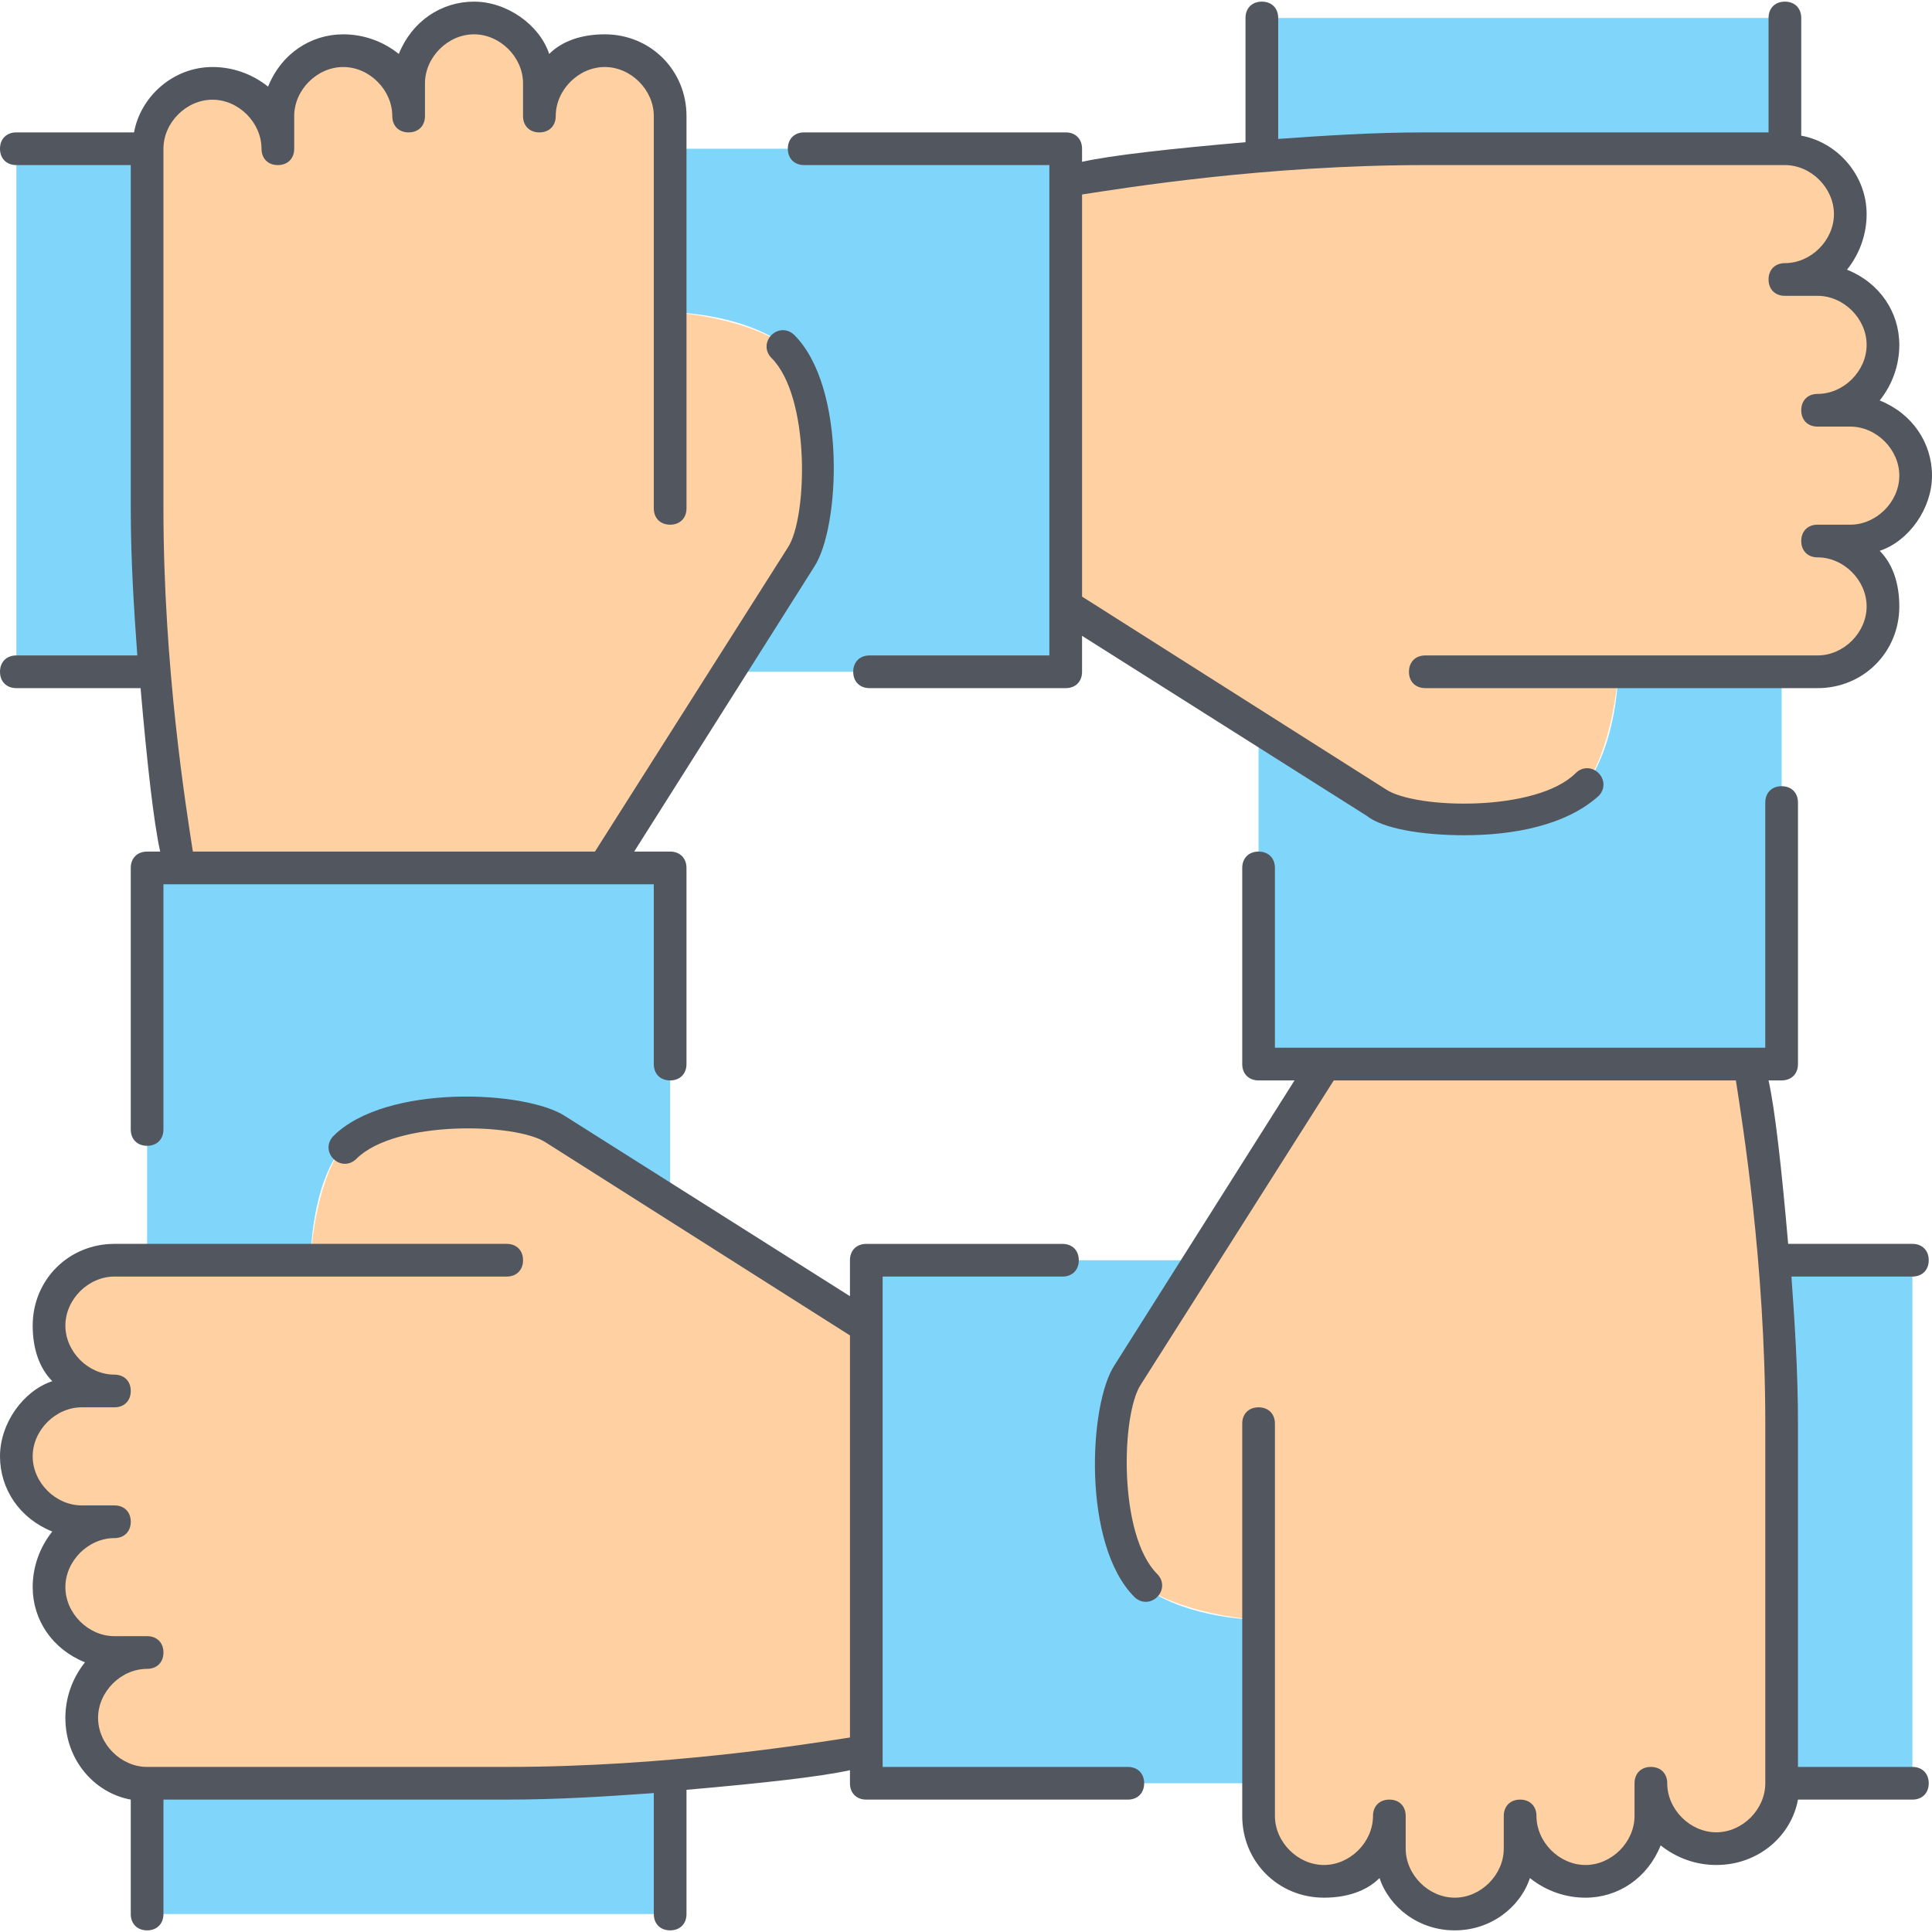
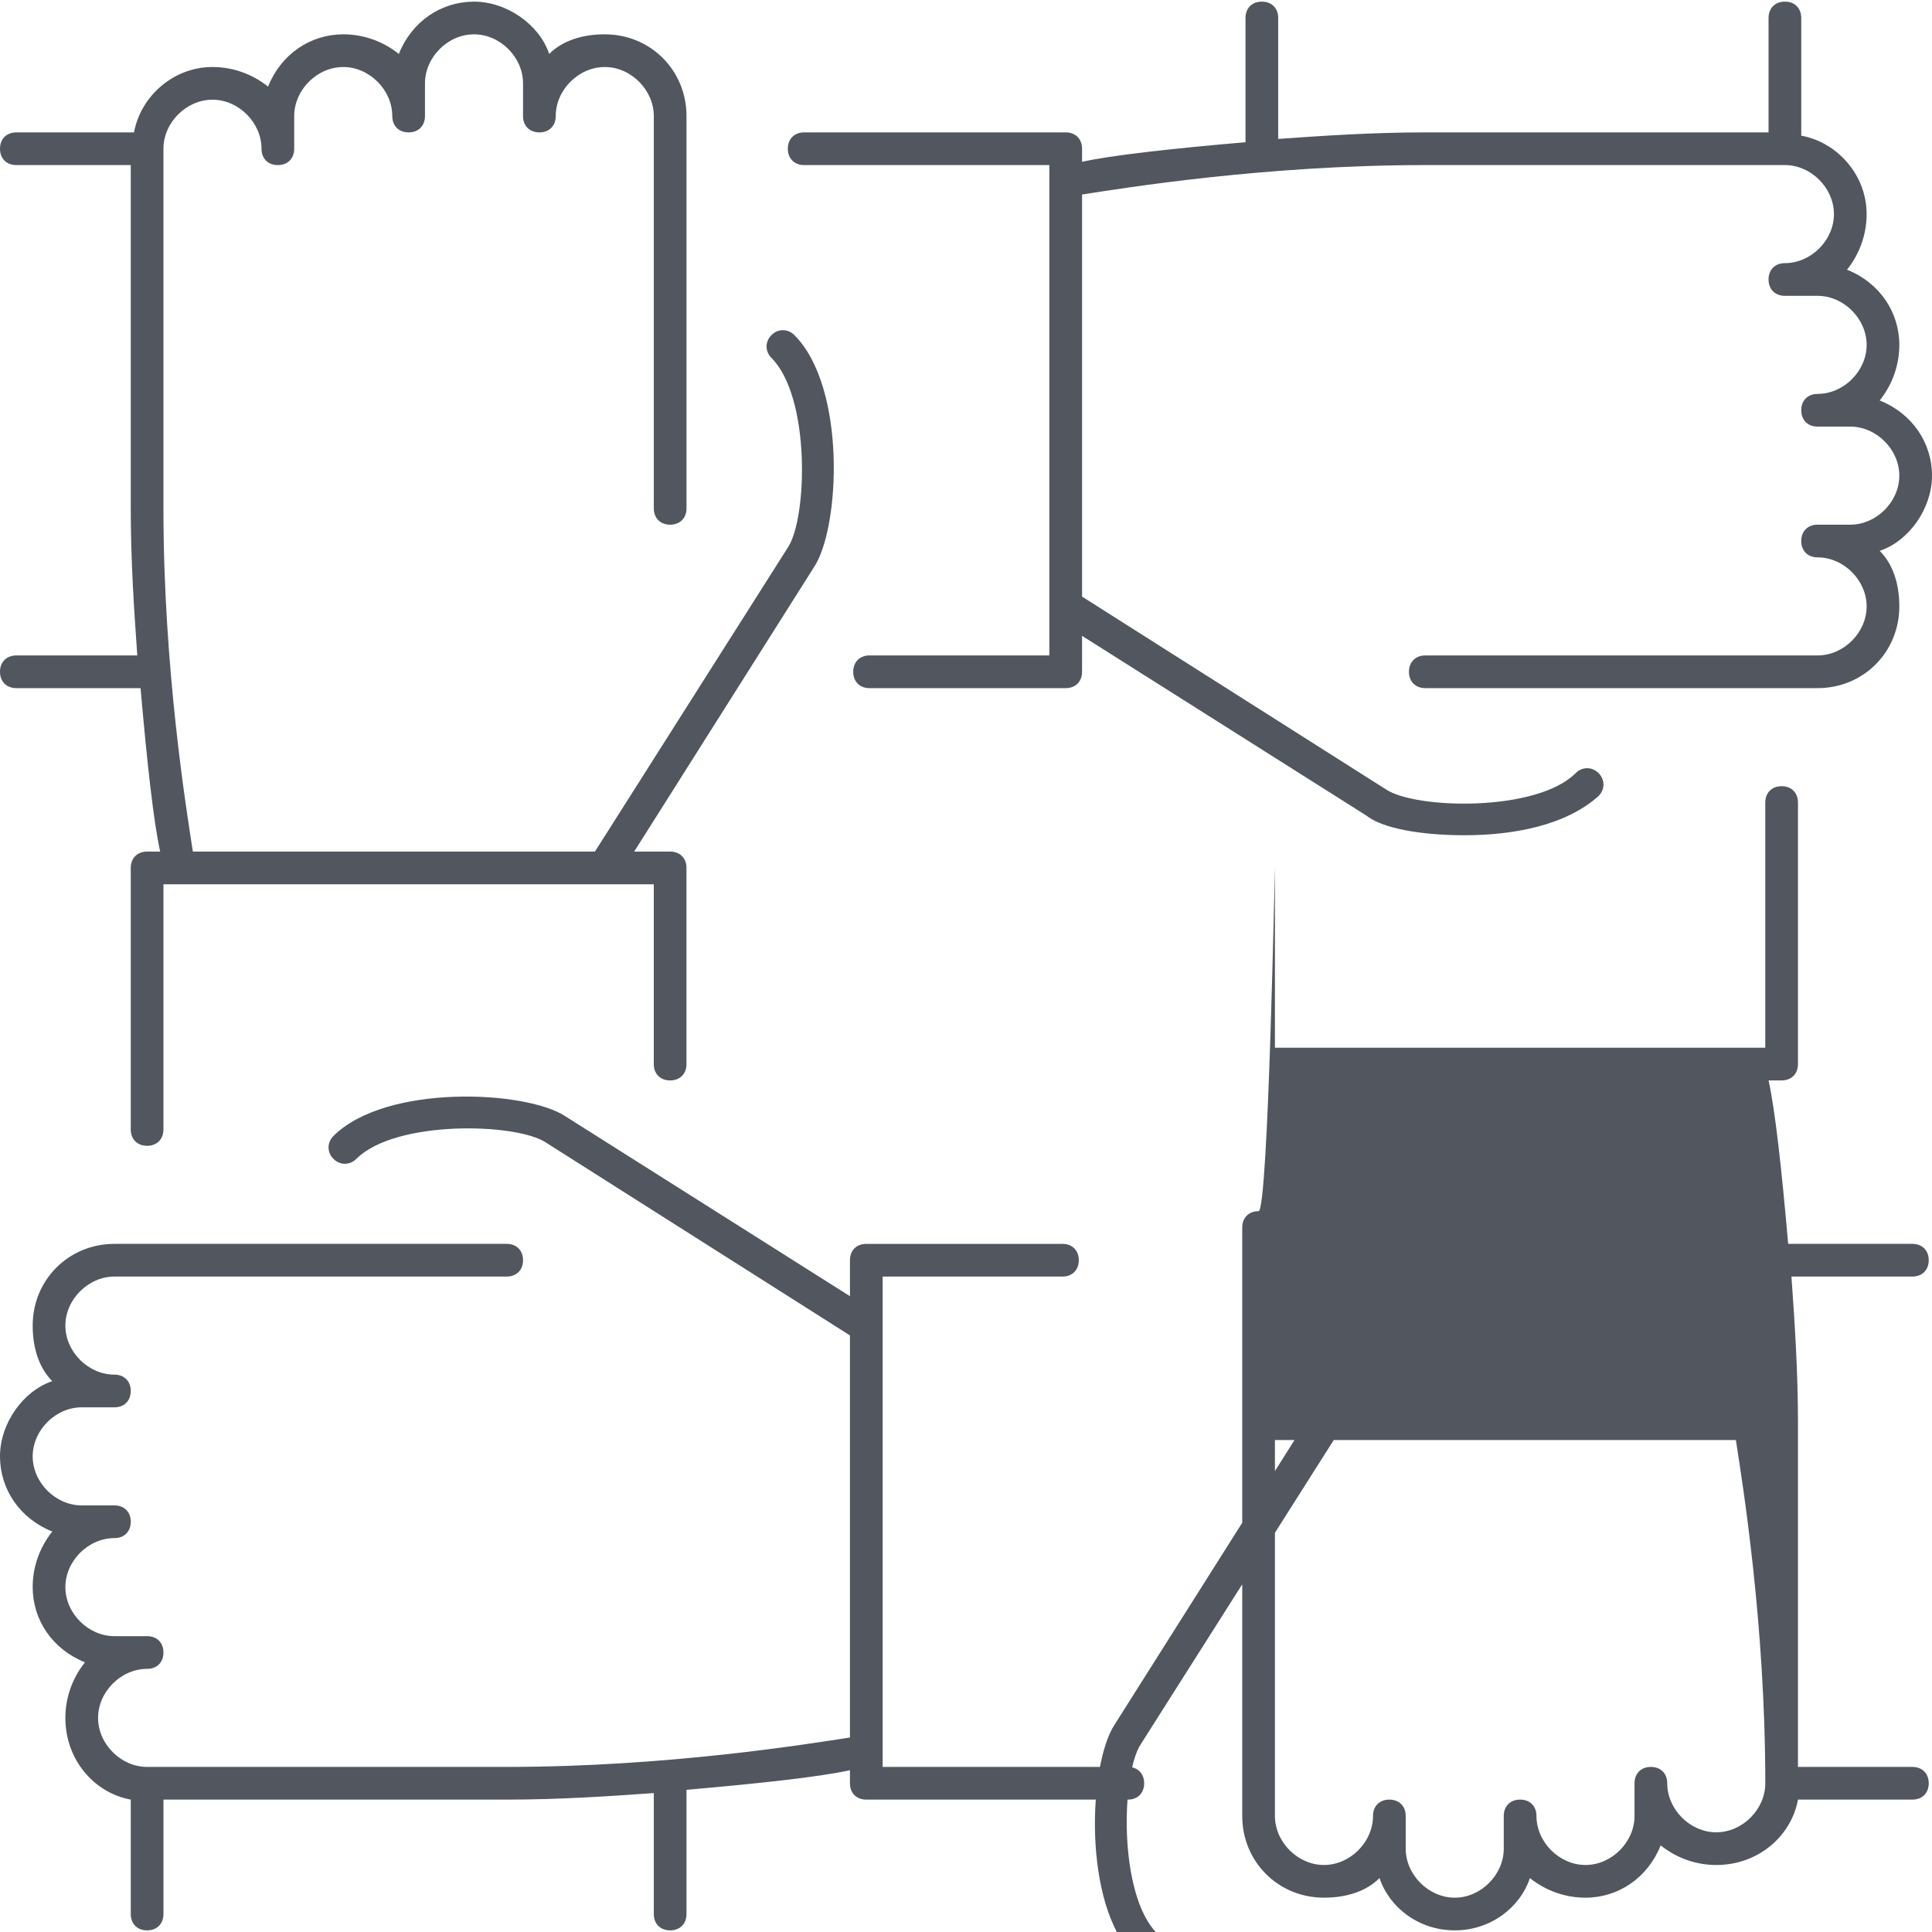
<svg xmlns="http://www.w3.org/2000/svg" height="800" width="800" viewBox="0 0 504.32 504.32">
-   <path d="M499.2 328.96v136.533h-34.133v-93.867c0-15.36-.853-29.867-1.707-42.667h35.84zM40.107 175.36H4.267V38.827H38.4v93.867c0 15.359.853 29.866 1.707 42.666zm288.426 247.467v42.667h-102.4V328.96h85.333l.853.853-17.92 29.013c-6.827 9.387-7.68 46.933 4.267 55.467 11.947 8.534 29.867 8.534 29.867 8.534zm-153.6-196.267v85.333l-.853.853-29.013-17.92c-9.387-6.827-46.933-5.973-55.467 4.267-8.533 10.24-8.533 29.867-8.533 29.867H38.4v-102.4H174.933zm0 238.933v34.133H38.4v-34.133h93.867c15.36 0 29.867-.853 42.667-1.707v1.707zM465.067 175.36v102.4H328.533v-85.333l.853-.853 29.013 17.92c9.387 6.827 46.933 6.827 55.467-4.267 8.533-11.947 8.533-29.867 8.533-29.867h42.668zm-187.734-128v128H192l-.853-.853 17.92-29.013c6.827-9.387 6.827-46.933-4.267-55.467-11.947-8.533-29.867-8.533-29.867-8.533V38.827h102.4v8.533zM465.067 4.693v34.133H371.2c-15.36 0-29.867.853-42.667 1.707V4.693h136.534z" fill="#80d6fa" />
-   <path d="M422.4 175.36s-.853 17.92-8.533 29.867c-8.533 11.947-46.08 11.093-55.467 4.267l-29.013-17.92-52.053-33.28V47.36s21.333-4.267 51.2-6.827c12.8-.853 27.307-1.707 42.667-1.707h93.867c9.387 0 17.067 7.68 17.067 17.067s-7.68 17.067-17.067 17.067h8.533c9.387 0 17.067 7.68 17.067 17.067s-7.68 17.067-17.067 17.067h8.533c9.387 0 17.067 7.68 17.067 17.067s-7.68 17.067-17.067 17.067H473.6c9.387 0 17.067 7.68 17.067 17.067s-7.68 17.067-17.067 17.067h-51.2zM81.067 328.96s.853-19.627 8.533-29.867c7.68-10.24 46.08-11.093 55.467-4.267l29.013 17.92 52.053 33.28V456.96s-21.333 4.267-51.2 6.827c-12.8.853-27.307 1.707-42.667 1.707H38.4c-9.387 0-17.067-7.68-17.067-17.067s7.68-17.067 17.067-17.067h-8.533c-9.387 0-17.067-7.68-17.067-17.067s7.68-17.067 17.067-17.067h-8.533c-9.387 0-17.067-7.68-17.067-17.067s7.68-17.067 17.067-17.067h8.533c-9.387 0-17.067-7.68-17.067-17.067s7.68-17.067 17.067-17.067h51.2zm93.866-247.467s17.92.853 29.867 8.533c11.947 8.533 11.093 46.08 4.267 55.467l-17.92 29.013-33.28 52.053H46.933s-4.267-21.333-6.827-51.2c-.853-12.8-1.707-27.307-1.707-42.667V38.827c0-9.387 7.68-17.067 17.067-17.067s17.067 7.68 17.067 17.067v-8.533c0-9.387 7.68-17.067 17.067-17.067s17.067 7.68 17.067 17.067V21.76c0-9.387 7.68-17.067 17.067-17.067S140.8 12.373 140.8 21.76v8.533c0-9.387 7.68-17.067 17.067-17.067s17.067 7.68 17.067 17.067v51.2zm153.6 341.334s-17.92-.853-29.867-8.533-11.093-46.08-4.267-55.467l17.92-29.013 33.28-52.053h110.933s4.267 21.333 6.827 51.2c.853 12.8 1.707 27.307 1.707 42.667v93.867c0 9.387-7.68 17.067-17.067 17.067s-17.067-7.68-17.067-17.067v8.533c0 9.387-7.68 17.067-17.067 17.067s-17.067-7.68-17.067-17.067v8.533c0 9.387-7.68 17.067-17.067 17.067s-17.067-7.68-17.067-17.067v-8.533c0 9.387-7.68 17.067-17.067 17.067s-17.067-7.68-17.067-17.067v-51.201z" fill="#ffd0a1" />
-   <path d="M379.733 503.893c-9.387 0-17.067-5.973-19.627-13.653-3.413 3.413-8.533 5.12-14.507 5.12-11.947 0-21.333-9.387-21.333-21.333v-102.4c0-2.56 1.707-4.267 4.267-4.267s4.267 1.707 4.267 4.267v102.4c0 6.827 5.973 12.8 12.8 12.8s12.8-5.973 12.8-12.8c0-2.56 1.707-4.267 4.267-4.267s4.267 1.707 4.267 4.267v8.533c0 6.827 5.973 12.8 12.8 12.8 6.827 0 12.8-5.973 12.8-12.8v-8.533c0-2.56 1.707-4.267 4.267-4.267s4.267 1.707 4.267 4.267c0 6.827 5.973 12.8 12.8 12.8s12.8-5.973 12.8-12.8v-8.533c0-2.56 1.707-4.267 4.267-4.267s4.267 1.707 4.267 4.267c0 6.827 5.973 12.8 12.8 12.8s12.8-5.973 12.8-12.8v-93.867c0-41.813-5.973-78.507-7.68-89.6H348.16l-50.347 79.36c-5.12 7.68-5.973 39.253 4.267 49.493 1.707 1.707 1.707 4.267 0 5.973-1.707 1.707-4.267 1.707-5.973 0-13.653-13.653-11.947-50.347-5.12-60.587l46.933-74.24h-9.387c-2.56 0-4.267-1.707-4.267-4.267v-51.2c0-2.56 1.707-4.267 4.267-4.267S332.8 224 332.8 226.56v46.933h128v-64c0-2.56 1.707-4.267 4.267-4.267s4.267 1.707 4.267 4.267v68.267c0 2.56-1.707 4.267-4.267 4.267h-3.413c1.707 7.68 3.413 23.04 5.12 42.667H499.2c2.56 0 4.267 1.707 4.267 4.267 0 2.56-1.707 4.267-4.267 4.267h-31.573c.853 11.947 1.707 24.747 1.707 38.4v89.6H499.2c2.56 0 4.267 1.707 4.267 4.267 0 2.56-1.707 4.267-4.267 4.267h-29.867c-1.707 9.387-10.24 17.067-21.333 17.067-5.12 0-10.24-1.707-14.507-5.12-3.413 8.533-11.093 13.653-19.627 13.653-5.12 0-10.24-1.707-14.507-5.12-2.559 7.678-10.239 13.651-19.626 13.651zm-204.8 0c-2.56 0-4.267-1.707-4.267-4.267v-31.573c-11.947.853-24.747 1.707-38.4 1.707h-89.6v29.867c0 2.56-1.707 4.267-4.267 4.267s-4.267-1.707-4.267-4.267V469.76c-9.387-1.707-17.067-10.24-17.067-21.333 0-5.12 1.707-10.24 5.12-14.507-8.533-3.413-13.653-11.093-13.653-19.627 0-5.12 1.707-10.24 5.12-14.507C5.12 396.373 0 388.693 0 380.16c0-8.533 5.973-17.067 13.653-19.627-3.413-3.413-5.12-8.533-5.12-14.507 0-11.947 9.387-21.333 21.333-21.333h102.4c2.56 0 4.267 1.707 4.267 4.267 0 2.56-1.707 4.267-4.267 4.267h-102.4c-6.827 0-12.8 5.973-12.8 12.8s5.973 12.8 12.8 12.8c2.56 0 4.267 1.707 4.267 4.267 0 2.56-1.707 4.267-4.267 4.267h-8.533c-6.827 0-12.8 5.973-12.8 12.8 0 6.827 5.973 12.8 12.8 12.8h8.533c2.56 0 4.267 1.707 4.267 4.267s-1.707 4.267-4.267 4.267c-6.827 0-12.8 5.973-12.8 12.8 0 6.827 5.973 12.8 12.8 12.8H38.4c2.56 0 4.267 1.707 4.267 4.267s-1.707 4.267-4.267 4.267c-6.827 0-12.8 5.973-12.8 12.8 0 6.827 5.973 12.8 12.8 12.8h93.867c41.813 0 78.507-5.973 89.6-7.68v-104.96l-79.36-50.347c-7.68-5.12-39.253-5.973-49.493 4.267-1.707 1.707-4.267 1.707-5.973 0-1.707-1.707-1.707-4.267 0-5.973 13.653-13.653 50.347-11.947 60.587-5.12l74.24 46.933v-9.387c0-2.56 1.707-4.267 4.267-4.267h51.2c2.56 0 4.267 1.707 4.267 4.267 0 2.56-1.707 4.267-4.267 4.267H230.4v128h64c2.56 0 4.267 1.707 4.267 4.267 0 2.56-1.707 4.267-4.267 4.267h-68.267c-2.56 0-4.267-1.707-4.267-4.267v-3.413c-7.68 1.707-23.04 3.413-42.667 5.12v32.427c.001 2.557-1.706 4.263-4.266 4.263zM38.4 299.093c-2.56 0-4.267-1.707-4.267-4.267V226.56c0-2.56 1.707-4.267 4.267-4.267h3.413c-1.707-7.68-3.413-23.04-5.12-42.667H4.267c-2.56 0-4.267-1.707-4.267-4.267 0-2.56 1.707-4.267 4.267-4.267H35.84c-.853-11.947-1.707-24.747-1.707-38.4v-89.6H4.267C1.707 43.093 0 41.387 0 38.827s1.707-4.267 4.267-4.267h30.72c1.707-9.387 10.24-17.067 20.48-17.067 5.12 0 10.24 1.707 14.507 5.12C73.387 14.08 81.067 8.96 89.6 8.96c5.12 0 10.24 1.707 14.507 5.12C107.52 5.547 115.2.427 123.733.427S140.8 6.4 143.36 14.08c3.413-3.413 8.533-5.12 14.507-5.12 11.947 0 21.333 9.387 21.333 21.333v102.4c0 2.56-1.707 4.267-4.267 4.267-2.56 0-4.267-1.707-4.267-4.267v-102.4c0-6.827-5.973-12.8-12.8-12.8-6.827 0-12.8 5.973-12.8 12.8 0 2.56-1.707 4.267-4.267 4.267-2.56 0-4.267-1.707-4.267-4.267V21.76c0-6.827-5.973-12.8-12.8-12.8-6.827 0-12.8 5.973-12.8 12.8v8.533c0 2.56-1.707 4.267-4.267 4.267s-4.267-1.707-4.267-4.267c0-6.827-5.973-12.8-12.8-12.8s-12.8 5.973-12.8 12.8v8.533c0 2.56-1.707 4.267-4.267 4.267-2.56 0-4.267-1.707-4.267-4.267 0-6.827-5.973-12.8-12.8-12.8s-12.8 5.973-12.8 12.8v93.867c0 41.813 5.973 78.507 7.68 89.6h104.96l50.347-79.36c5.12-7.68 5.973-39.253-4.267-49.493-1.707-1.707-1.707-4.267 0-5.973 1.707-1.707 4.267-1.707 5.973 0 13.653 13.653 11.947 50.347 5.12 60.587l-46.933 74.24h9.387c2.56 0 4.267 1.707 4.267 4.267v51.2c0 2.56-1.707 4.267-4.267 4.267s-4.267-1.707-4.267-4.267v-46.933h-128v64c.003 2.559-1.704 4.265-4.264 4.265zm343.893-81.066c-11.093 0-21.333-1.707-25.6-5.12l-74.24-46.933v9.387c0 2.56-1.707 4.267-4.267 4.267h-51.2c-2.56 0-4.267-1.707-4.267-4.267 0-2.56 1.707-4.267 4.267-4.267h46.933v-128h-64c-2.56 0-4.267-1.707-4.267-4.267s1.707-4.267 4.267-4.267h68.267c2.56 0 4.267 1.707 4.267 4.267v3.413c7.68-1.707 23.04-3.413 42.667-5.12V4.693c0-2.56 1.707-4.267 4.267-4.267s4.267 1.707 4.267 4.267v31.573c11.947-.853 24.747-1.707 38.4-1.707h89.6V4.693c0-2.56 1.707-4.267 4.267-4.267s4.267 1.707 4.267 4.267v30.72c9.387 1.707 17.067 10.24 17.067 20.48 0 5.12-1.707 10.24-5.12 14.507 8.533 3.413 13.653 11.093 13.653 19.627 0 5.12-1.707 10.24-5.12 14.507 8.533 3.413 13.653 11.093 13.653 19.627s-5.973 17.067-13.653 19.627c3.413 3.413 5.12 8.533 5.12 14.507 0 11.947-9.387 21.333-21.333 21.333h-102.4c-2.56 0-4.267-1.707-4.267-4.267 0-2.56 1.707-4.267 4.267-4.267h102.4c6.827 0 12.8-5.973 12.8-12.8 0-6.827-5.973-12.8-12.8-12.8-2.56 0-4.267-1.707-4.267-4.267s1.707-4.267 4.267-4.267h8.533c6.827 0 12.8-5.973 12.8-12.8 0-6.827-5.973-12.8-12.8-12.8h-8.533c-2.56 0-4.267-1.707-4.267-4.267 0-2.56 1.707-4.267 4.267-4.267 6.827 0 12.8-5.973 12.8-12.8 0-6.827-5.973-12.8-12.8-12.8h-8.533c-2.56 0-4.267-1.707-4.267-4.267s1.707-4.267 4.267-4.267c6.827 0 12.8-5.973 12.8-12.8s-5.973-12.8-12.8-12.8h-93.867c-41.813 0-78.507 5.973-89.6 7.68v104.96l79.36 50.347c7.68 5.12 39.253 5.973 49.493-4.267 1.707-1.707 4.267-1.707 5.973 0 1.707 1.707 1.707 4.267 0 5.973-8.534 7.682-22.188 10.242-34.988 10.242z" fill="#51565f" />
+   <path d="M379.733 503.893c-9.387 0-17.067-5.973-19.627-13.653-3.413 3.413-8.533 5.12-14.507 5.12-11.947 0-21.333-9.387-21.333-21.333v-102.4c0-2.56 1.707-4.267 4.267-4.267s4.267 1.707 4.267 4.267v102.4c0 6.827 5.973 12.8 12.8 12.8s12.8-5.973 12.8-12.8c0-2.56 1.707-4.267 4.267-4.267s4.267 1.707 4.267 4.267v8.533c0 6.827 5.973 12.8 12.8 12.8 6.827 0 12.8-5.973 12.8-12.8v-8.533c0-2.56 1.707-4.267 4.267-4.267s4.267 1.707 4.267 4.267c0 6.827 5.973 12.8 12.8 12.8s12.8-5.973 12.8-12.8v-8.533c0-2.56 1.707-4.267 4.267-4.267s4.267 1.707 4.267 4.267c0 6.827 5.973 12.8 12.8 12.8s12.8-5.973 12.8-12.8c0-41.813-5.973-78.507-7.68-89.6H348.16l-50.347 79.36c-5.12 7.68-5.973 39.253 4.267 49.493 1.707 1.707 1.707 4.267 0 5.973-1.707 1.707-4.267 1.707-5.973 0-13.653-13.653-11.947-50.347-5.12-60.587l46.933-74.24h-9.387c-2.56 0-4.267-1.707-4.267-4.267v-51.2c0-2.56 1.707-4.267 4.267-4.267S332.8 224 332.8 226.56v46.933h128v-64c0-2.56 1.707-4.267 4.267-4.267s4.267 1.707 4.267 4.267v68.267c0 2.56-1.707 4.267-4.267 4.267h-3.413c1.707 7.68 3.413 23.04 5.12 42.667H499.2c2.56 0 4.267 1.707 4.267 4.267 0 2.56-1.707 4.267-4.267 4.267h-31.573c.853 11.947 1.707 24.747 1.707 38.4v89.6H499.2c2.56 0 4.267 1.707 4.267 4.267 0 2.56-1.707 4.267-4.267 4.267h-29.867c-1.707 9.387-10.24 17.067-21.333 17.067-5.12 0-10.24-1.707-14.507-5.12-3.413 8.533-11.093 13.653-19.627 13.653-5.12 0-10.24-1.707-14.507-5.12-2.559 7.678-10.239 13.651-19.626 13.651zm-204.8 0c-2.56 0-4.267-1.707-4.267-4.267v-31.573c-11.947.853-24.747 1.707-38.4 1.707h-89.6v29.867c0 2.56-1.707 4.267-4.267 4.267s-4.267-1.707-4.267-4.267V469.76c-9.387-1.707-17.067-10.24-17.067-21.333 0-5.12 1.707-10.24 5.12-14.507-8.533-3.413-13.653-11.093-13.653-19.627 0-5.12 1.707-10.24 5.12-14.507C5.12 396.373 0 388.693 0 380.16c0-8.533 5.973-17.067 13.653-19.627-3.413-3.413-5.12-8.533-5.12-14.507 0-11.947 9.387-21.333 21.333-21.333h102.4c2.56 0 4.267 1.707 4.267 4.267 0 2.56-1.707 4.267-4.267 4.267h-102.4c-6.827 0-12.8 5.973-12.8 12.8s5.973 12.8 12.8 12.8c2.56 0 4.267 1.707 4.267 4.267 0 2.56-1.707 4.267-4.267 4.267h-8.533c-6.827 0-12.8 5.973-12.8 12.8 0 6.827 5.973 12.8 12.8 12.8h8.533c2.56 0 4.267 1.707 4.267 4.267s-1.707 4.267-4.267 4.267c-6.827 0-12.8 5.973-12.8 12.8 0 6.827 5.973 12.8 12.8 12.8H38.4c2.56 0 4.267 1.707 4.267 4.267s-1.707 4.267-4.267 4.267c-6.827 0-12.8 5.973-12.8 12.8 0 6.827 5.973 12.8 12.8 12.8h93.867c41.813 0 78.507-5.973 89.6-7.68v-104.96l-79.36-50.347c-7.68-5.12-39.253-5.973-49.493 4.267-1.707 1.707-4.267 1.707-5.973 0-1.707-1.707-1.707-4.267 0-5.973 13.653-13.653 50.347-11.947 60.587-5.12l74.24 46.933v-9.387c0-2.56 1.707-4.267 4.267-4.267h51.2c2.56 0 4.267 1.707 4.267 4.267 0 2.56-1.707 4.267-4.267 4.267H230.4v128h64c2.56 0 4.267 1.707 4.267 4.267 0 2.56-1.707 4.267-4.267 4.267h-68.267c-2.56 0-4.267-1.707-4.267-4.267v-3.413c-7.68 1.707-23.04 3.413-42.667 5.12v32.427c.001 2.557-1.706 4.263-4.266 4.263zM38.4 299.093c-2.56 0-4.267-1.707-4.267-4.267V226.56c0-2.56 1.707-4.267 4.267-4.267h3.413c-1.707-7.68-3.413-23.04-5.12-42.667H4.267c-2.56 0-4.267-1.707-4.267-4.267 0-2.56 1.707-4.267 4.267-4.267H35.84c-.853-11.947-1.707-24.747-1.707-38.4v-89.6H4.267C1.707 43.093 0 41.387 0 38.827s1.707-4.267 4.267-4.267h30.72c1.707-9.387 10.24-17.067 20.48-17.067 5.12 0 10.24 1.707 14.507 5.12C73.387 14.08 81.067 8.96 89.6 8.96c5.12 0 10.24 1.707 14.507 5.12C107.52 5.547 115.2.427 123.733.427S140.8 6.4 143.36 14.08c3.413-3.413 8.533-5.12 14.507-5.12 11.947 0 21.333 9.387 21.333 21.333v102.4c0 2.56-1.707 4.267-4.267 4.267-2.56 0-4.267-1.707-4.267-4.267v-102.4c0-6.827-5.973-12.8-12.8-12.8-6.827 0-12.8 5.973-12.8 12.8 0 2.56-1.707 4.267-4.267 4.267-2.56 0-4.267-1.707-4.267-4.267V21.76c0-6.827-5.973-12.8-12.8-12.8-6.827 0-12.8 5.973-12.8 12.8v8.533c0 2.56-1.707 4.267-4.267 4.267s-4.267-1.707-4.267-4.267c0-6.827-5.973-12.8-12.8-12.8s-12.8 5.973-12.8 12.8v8.533c0 2.56-1.707 4.267-4.267 4.267-2.56 0-4.267-1.707-4.267-4.267 0-6.827-5.973-12.8-12.8-12.8s-12.8 5.973-12.8 12.8v93.867c0 41.813 5.973 78.507 7.68 89.6h104.96l50.347-79.36c5.12-7.68 5.973-39.253-4.267-49.493-1.707-1.707-1.707-4.267 0-5.973 1.707-1.707 4.267-1.707 5.973 0 13.653 13.653 11.947 50.347 5.12 60.587l-46.933 74.24h9.387c2.56 0 4.267 1.707 4.267 4.267v51.2c0 2.56-1.707 4.267-4.267 4.267s-4.267-1.707-4.267-4.267v-46.933h-128v64c.003 2.559-1.704 4.265-4.264 4.265zm343.893-81.066c-11.093 0-21.333-1.707-25.6-5.12l-74.24-46.933v9.387c0 2.56-1.707 4.267-4.267 4.267h-51.2c-2.56 0-4.267-1.707-4.267-4.267 0-2.56 1.707-4.267 4.267-4.267h46.933v-128h-64c-2.56 0-4.267-1.707-4.267-4.267s1.707-4.267 4.267-4.267h68.267c2.56 0 4.267 1.707 4.267 4.267v3.413c7.68-1.707 23.04-3.413 42.667-5.12V4.693c0-2.56 1.707-4.267 4.267-4.267s4.267 1.707 4.267 4.267v31.573c11.947-.853 24.747-1.707 38.4-1.707h89.6V4.693c0-2.56 1.707-4.267 4.267-4.267s4.267 1.707 4.267 4.267v30.72c9.387 1.707 17.067 10.24 17.067 20.48 0 5.12-1.707 10.24-5.12 14.507 8.533 3.413 13.653 11.093 13.653 19.627 0 5.12-1.707 10.24-5.12 14.507 8.533 3.413 13.653 11.093 13.653 19.627s-5.973 17.067-13.653 19.627c3.413 3.413 5.12 8.533 5.12 14.507 0 11.947-9.387 21.333-21.333 21.333h-102.4c-2.56 0-4.267-1.707-4.267-4.267 0-2.56 1.707-4.267 4.267-4.267h102.4c6.827 0 12.8-5.973 12.8-12.8 0-6.827-5.973-12.8-12.8-12.8-2.56 0-4.267-1.707-4.267-4.267s1.707-4.267 4.267-4.267h8.533c6.827 0 12.8-5.973 12.8-12.8 0-6.827-5.973-12.8-12.8-12.8h-8.533c-2.56 0-4.267-1.707-4.267-4.267 0-2.56 1.707-4.267 4.267-4.267 6.827 0 12.8-5.973 12.8-12.8 0-6.827-5.973-12.8-12.8-12.8h-8.533c-2.56 0-4.267-1.707-4.267-4.267s1.707-4.267 4.267-4.267c6.827 0 12.8-5.973 12.8-12.8s-5.973-12.8-12.8-12.8h-93.867c-41.813 0-78.507 5.973-89.6 7.68v104.96l79.36 50.347c7.68 5.12 39.253 5.973 49.493-4.267 1.707-1.707 4.267-1.707 5.973 0 1.707 1.707 1.707 4.267 0 5.973-8.534 7.682-22.188 10.242-34.988 10.242z" fill="#51565f" />
</svg>